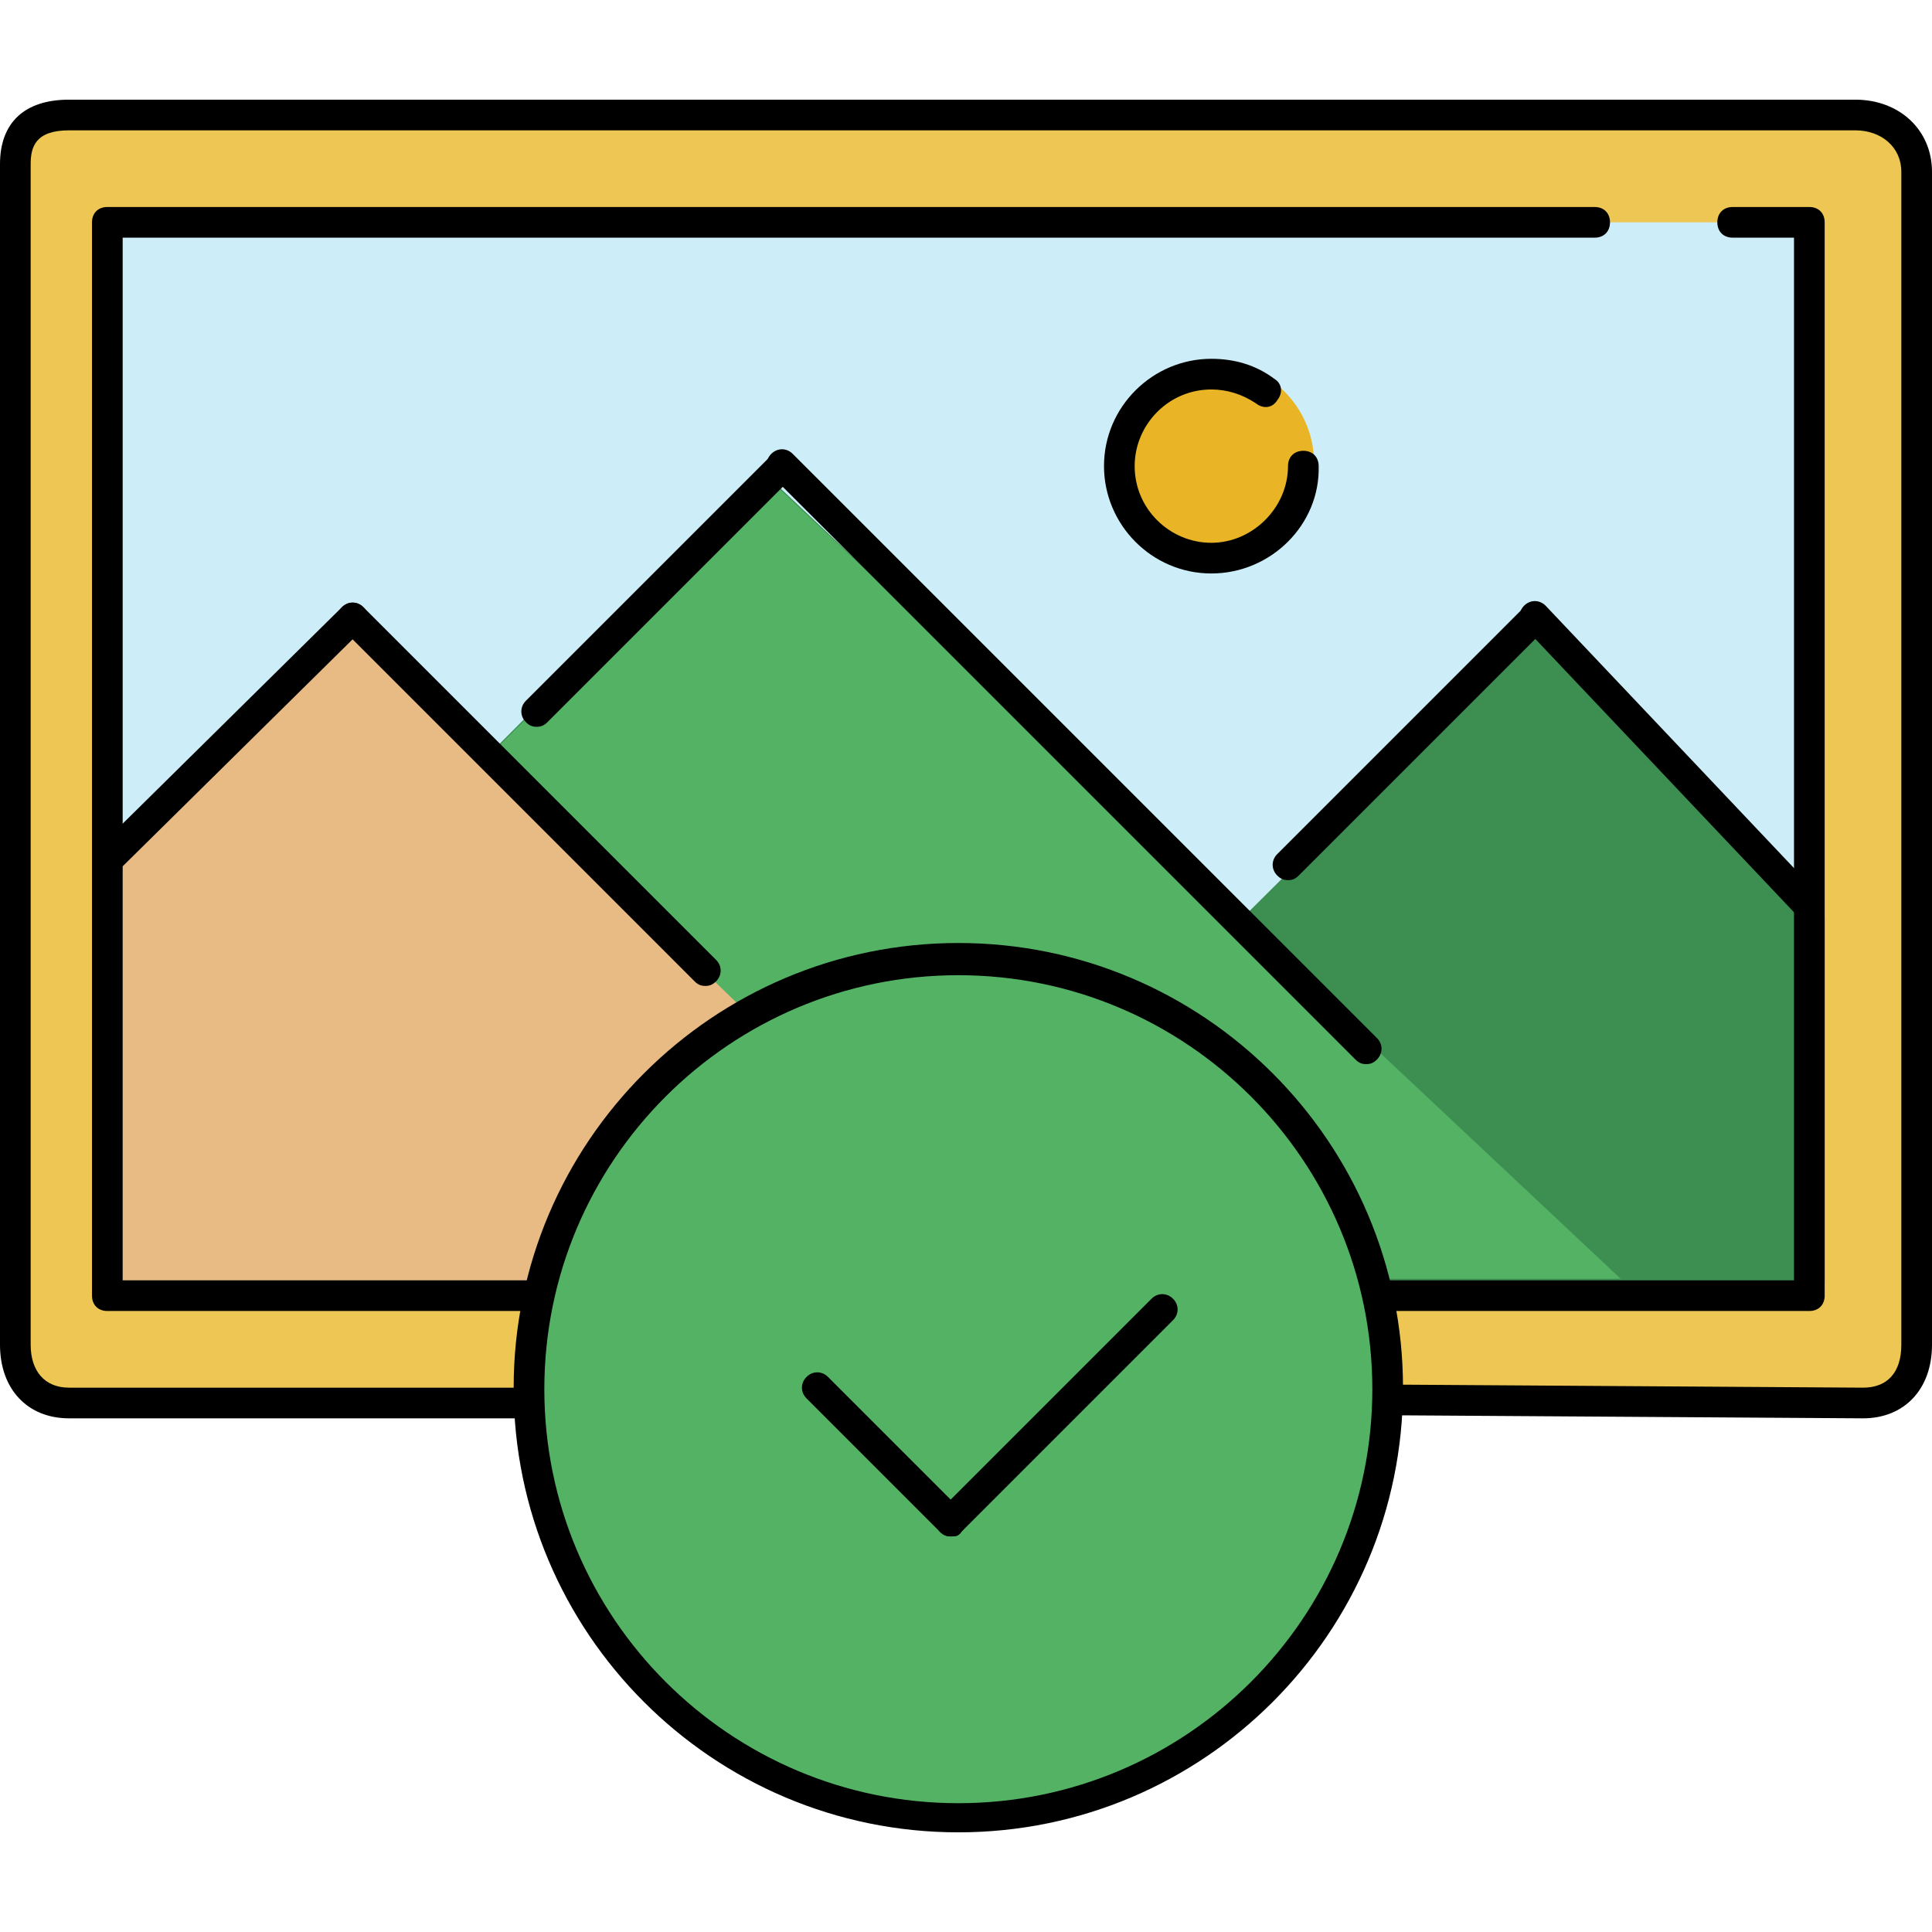
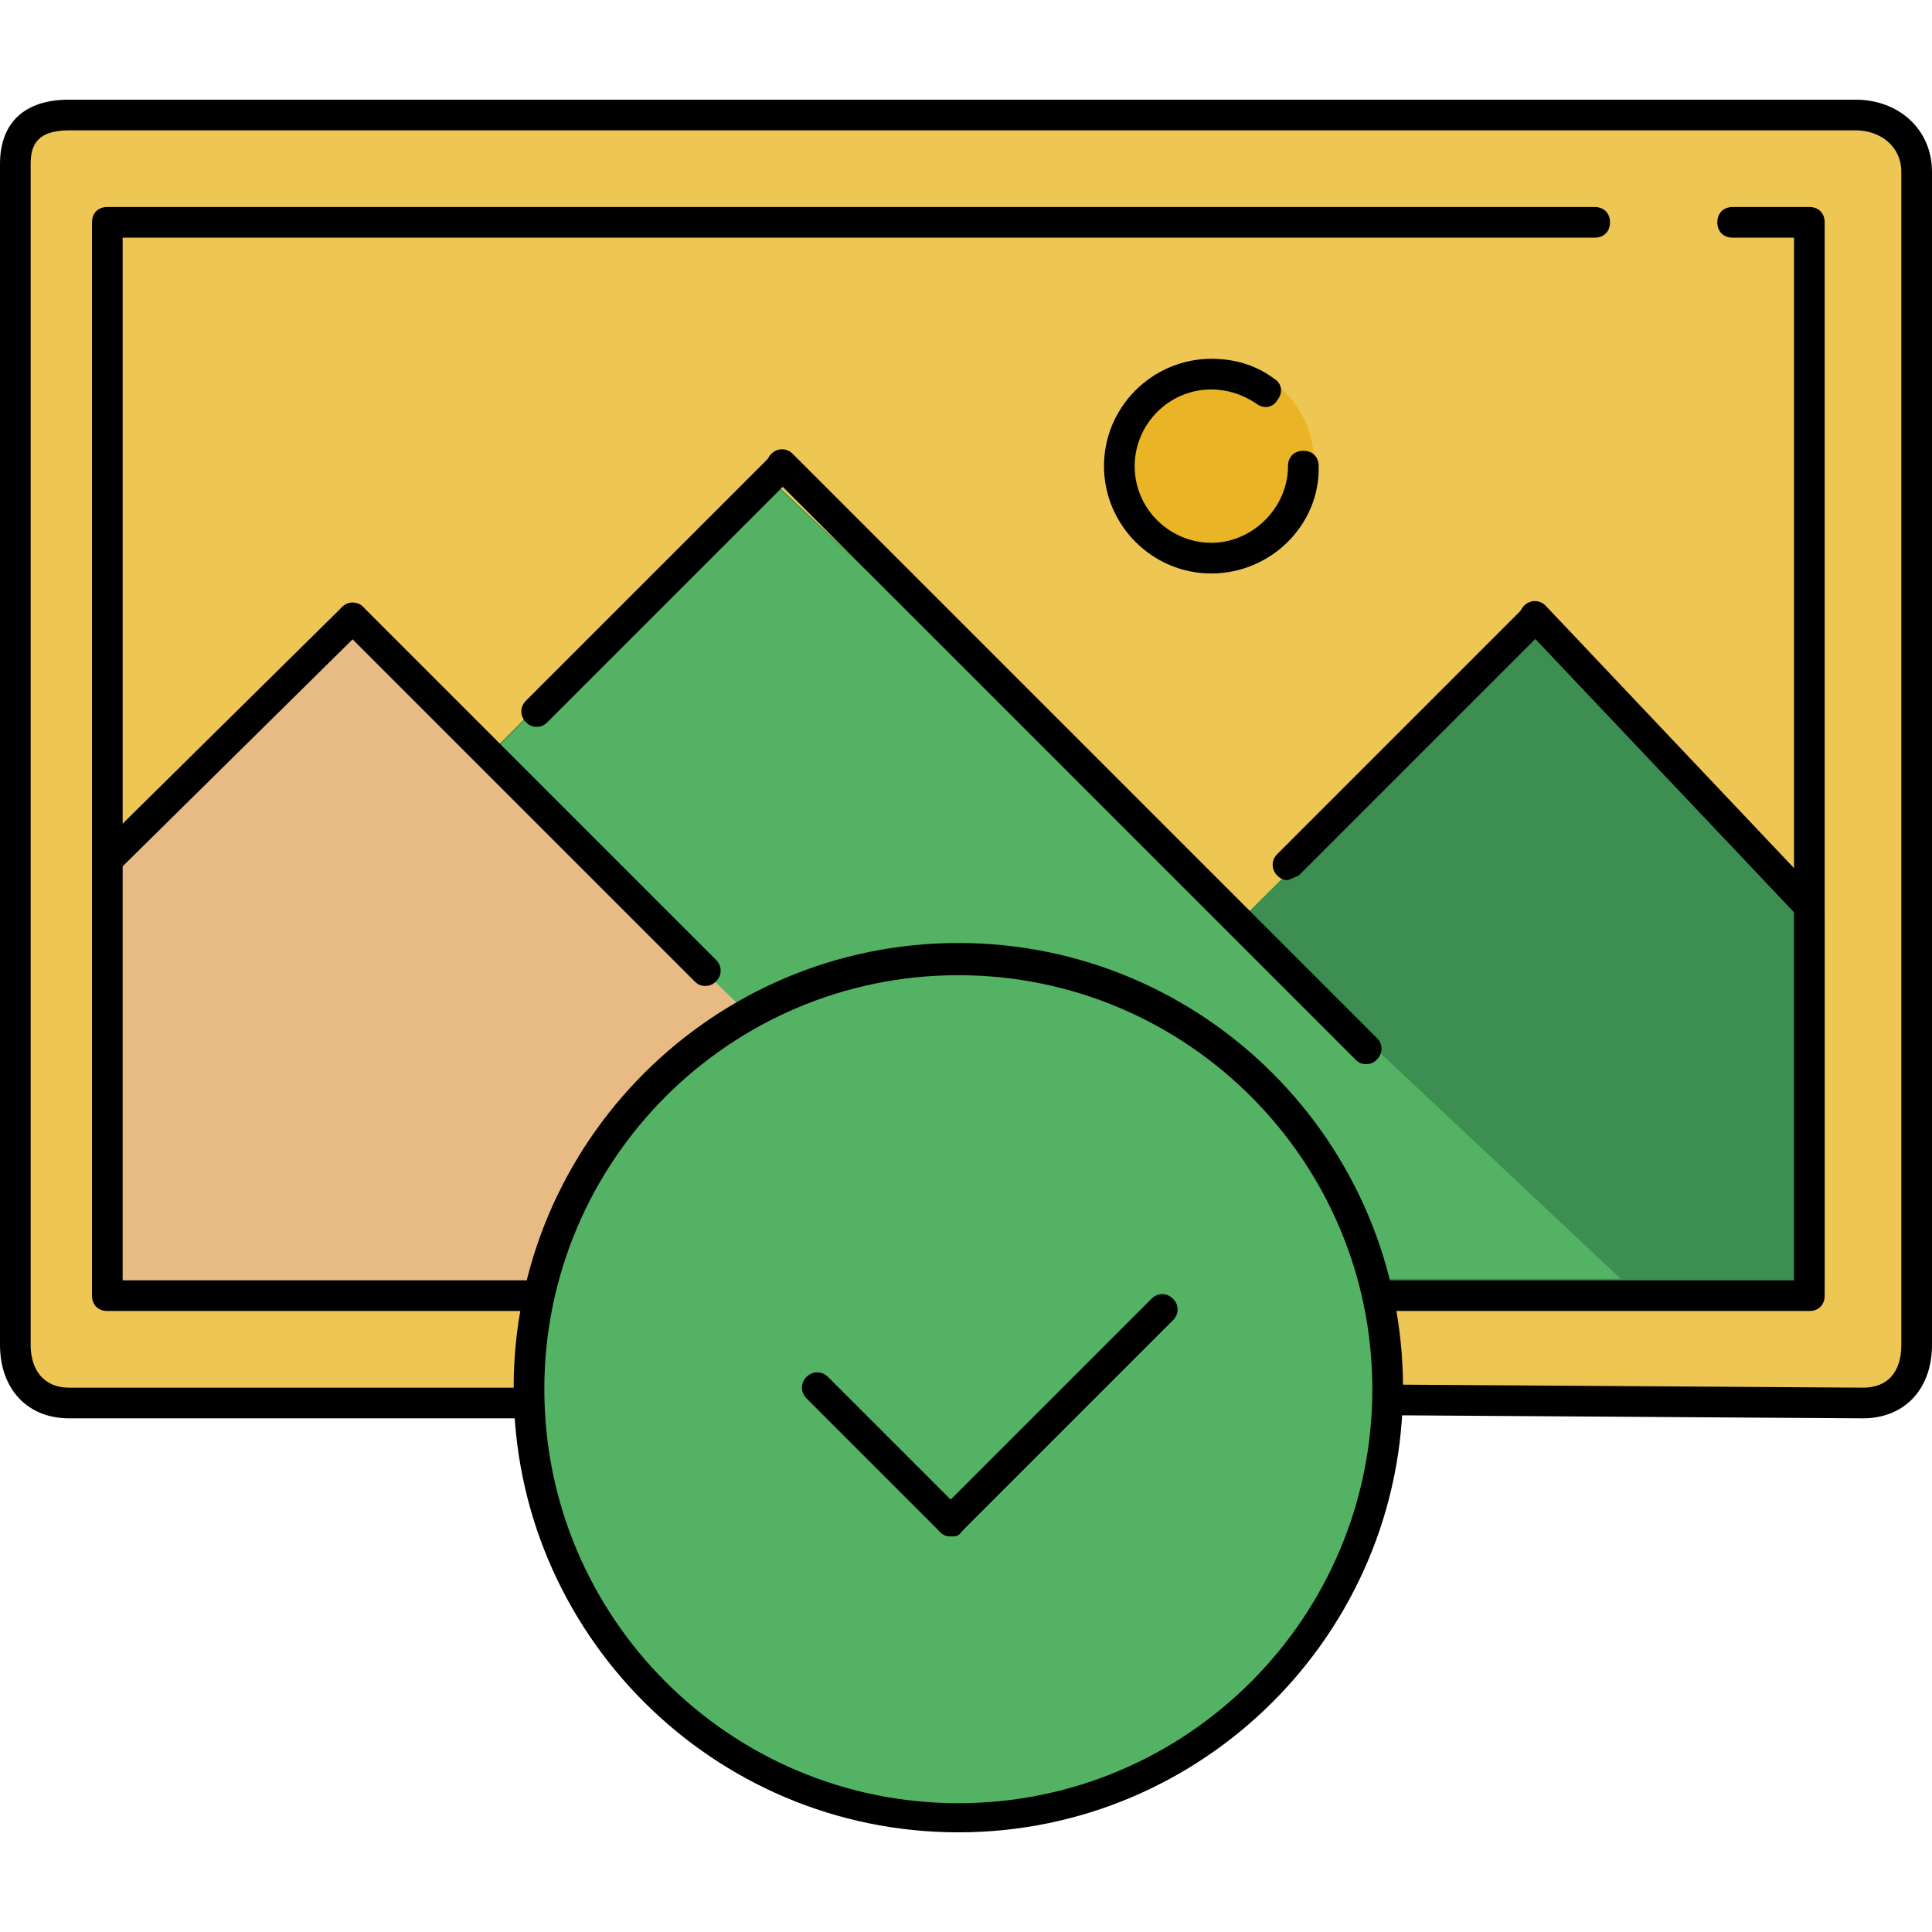
<svg xmlns="http://www.w3.org/2000/svg" version="1.1" id="Layer_1" x="0px" y="0px" viewBox="0 0 504 504" style="enable-background:new 0 0 504 504;" xml:space="preserve">
  <path style="fill:#EDC654;" d="M4,42.8v308c0,7.6,6.4,15.2,14,15.2h468c7.6,0,14-7.2,14-15.2v-306c0-8.8-7.2-14.8-16-14.8H18  C10.4,30,4,35.2,4,42.8z" />
-   <rect x="28" y="58" style="fill:#CDEEF9;" width="448" height="280" />
  <path style="fill:#3C8E51;" d="M200,124l-73.2,73.6L92,164l-62.4,58.8c-0.4,0.4,0,111.6,0,111.6H476v-95.2l-75.6-75.6l-77.2,76.8  L200,124z" />
  <path style="fill:#54B265;" d="M200,124.4L126.8,198l138.4,135.6h157.6L200,124.4z" />
  <path style="fill:#E8BB85;" d="M92,164.4l-62.4,58.8c-0.4,0.4,0,111.2,0,111.2h237.6L92,164.4z" />
  <circle style="fill:#E9B526;" cx="316.4" cy="120.8" r="26.4" />
  <ellipse style="fill:#54B265;" cx="250" cy="362.4" rx="110" ry="110" />
  <path d="M486,370l-122.8-0.8c-2.4,0-4-2-4-4s2-4,4-4l0,0L486,362c6.4,0,10-4,10-11.2v-306c0-6.4-5.2-10.8-12-10.8H18  c-8.8,0-10,4.4-10,8.8v308c0,6.8,3.6,11.2,10,11.2h118c2.4,0,4,1.6,4,4s-1.6,4-4,4H18c-10.8,0-18-7.6-18-19.2v-308  C0,32,6.4,26,18,26h466c11.6,0,20,8,20,18.8v306C504,362.4,496.8,370,486,370z" />
  <path d="M140,342H28c-2.4,0-4-1.6-4-4V58c0-2.4,1.6-4,4-4h388c2.4,0,4,1.6,4,4s-1.6,4-4,4H32v272h108c2.4,0,4,1.6,4,4  S142.4,342,140,342z" />
  <path d="M472,342H360c-2.4,0-4-1.6-4-4s1.6-4,4-4h108V62h-16c-2.4,0-4-1.6-4-4s1.6-4,4-4h20c2.4,0,4,1.6,4,4v280  C476,340.4,474.4,342,472,342z" />
  <path d="M29.6,226.8c-1.2,0-2-0.4-2.8-1.2c-1.6-1.6-1.6-4,0-5.6l62.4-61.6c1.6-1.6,4-1.6,5.6,0s1.6,4,0,5.6l-62.4,61.6  C31.6,226.4,30.8,226.8,29.6,226.8z" />
  <path d="M184,257.2c-1.2,0-2-0.4-2.8-1.2l-92-92c-1.6-1.6-1.6-4,0-5.6s4-1.6,5.6,0l92,92c1.6,1.6,1.6,4,0,5.6  C186,256.8,185.2,257.2,184,257.2z" />
  <path d="M140,189.6c-1.2,0-2-0.4-2.8-1.2c-1.6-1.6-1.6-4,0-5.6l64-64c1.6-1.6,4-1.6,5.6,0s1.6,4,0,5.6l-64,64  C142,189.2,141.2,189.6,140,189.6z" />
-   <path d="M336,229.6c-1.2,0-2-0.4-2.8-1.2c-1.6-1.6-1.6-4,0-5.6l64.4-64.4c1.6-1.6,4-1.6,5.6,0s1.6,4,0,5.6l-64.4,64.4  C338,229.2,337.2,229.6,336,229.6z" />
+   <path d="M336,229.6c-1.2,0-2-0.4-2.8-1.2c-1.6-1.6-1.6-4,0-5.6l64.4-64.4c1.6-1.6,4-1.6,5.6,0s1.6,4,0,5.6l-64.4,64.4  z" />
  <path d="M356.4,277.6c-1.2,0-2-0.4-2.8-1.2L201.2,124c-1.6-1.6-1.6-4,0-5.6s4-1.6,5.6,0l152.4,152.4c1.6,1.6,1.6,4,0,5.6  C358.4,277.2,357.6,277.6,356.4,277.6z" />
  <path d="M471.2,239.6c-1.2,0-2-0.4-2.8-1.2l-70.8-74.8c-1.6-1.6-1.6-4,0-5.6s4-1.6,5.6,0l70.8,74.8c1.6,1.6,1.6,4,0,5.6  C473.2,239.2,472.4,239.6,471.2,239.6z" />
  <path d="M316,149.6c-15.6,0-28-12.8-28-28c0-15.6,12.8-28,28-28c6,0,11.6,1.6,16.4,5.2c2,1.2,2.4,3.6,0.8,5.6  c-1.2,2-3.6,2.4-5.6,0.8c-3.6-2.4-7.6-3.6-11.6-3.6c-11.2,0-20,9.2-20,20c0,11.2,9.2,20,20,20s20-9.2,20-20c0-2.4,1.6-4,4-4  s4,1.6,4,4C344.4,136.8,331.6,149.6,316,149.6z" />
  <path d="M250,478c-64,0-116-52-116-116s52-116,116-116s116,52,116,116S314,478,250,478z M250,254.4c-59.6,0-108,48.4-108,108  s48.4,108,108,108s108-48.4,108-108S309.6,254.4,250,254.4z" />
  <path d="M248,400.8c-1.2,0-2-0.4-2.8-1.2l-34.8-34.8c-1.6-1.6-1.6-4,0-5.6s4-1.6,5.6,0l34.8,34.8c1.6,1.6,1.6,4,0,5.6  C250,400.8,249.2,400.8,248,400.8z" />
  <path d="M248,400.8c-1.2,0-2-0.4-2.8-1.2c-1.6-1.6-1.6-4,0-5.6l55.2-55.2c1.6-1.6,4-1.6,5.6,0s1.6,4,0,5.6l-55.2,55.2  C250,400.8,249.2,400.8,248,400.8z" />
  <g>
</g>
  <g>
</g>
  <g>
</g>
  <g>
</g>
  <g>
</g>
  <g>
</g>
  <g>
</g>
  <g>
</g>
  <g>
</g>
  <g>
</g>
  <g>
</g>
  <g>
</g>
  <g>
</g>
  <g>
</g>
  <g>
</g>
</svg>